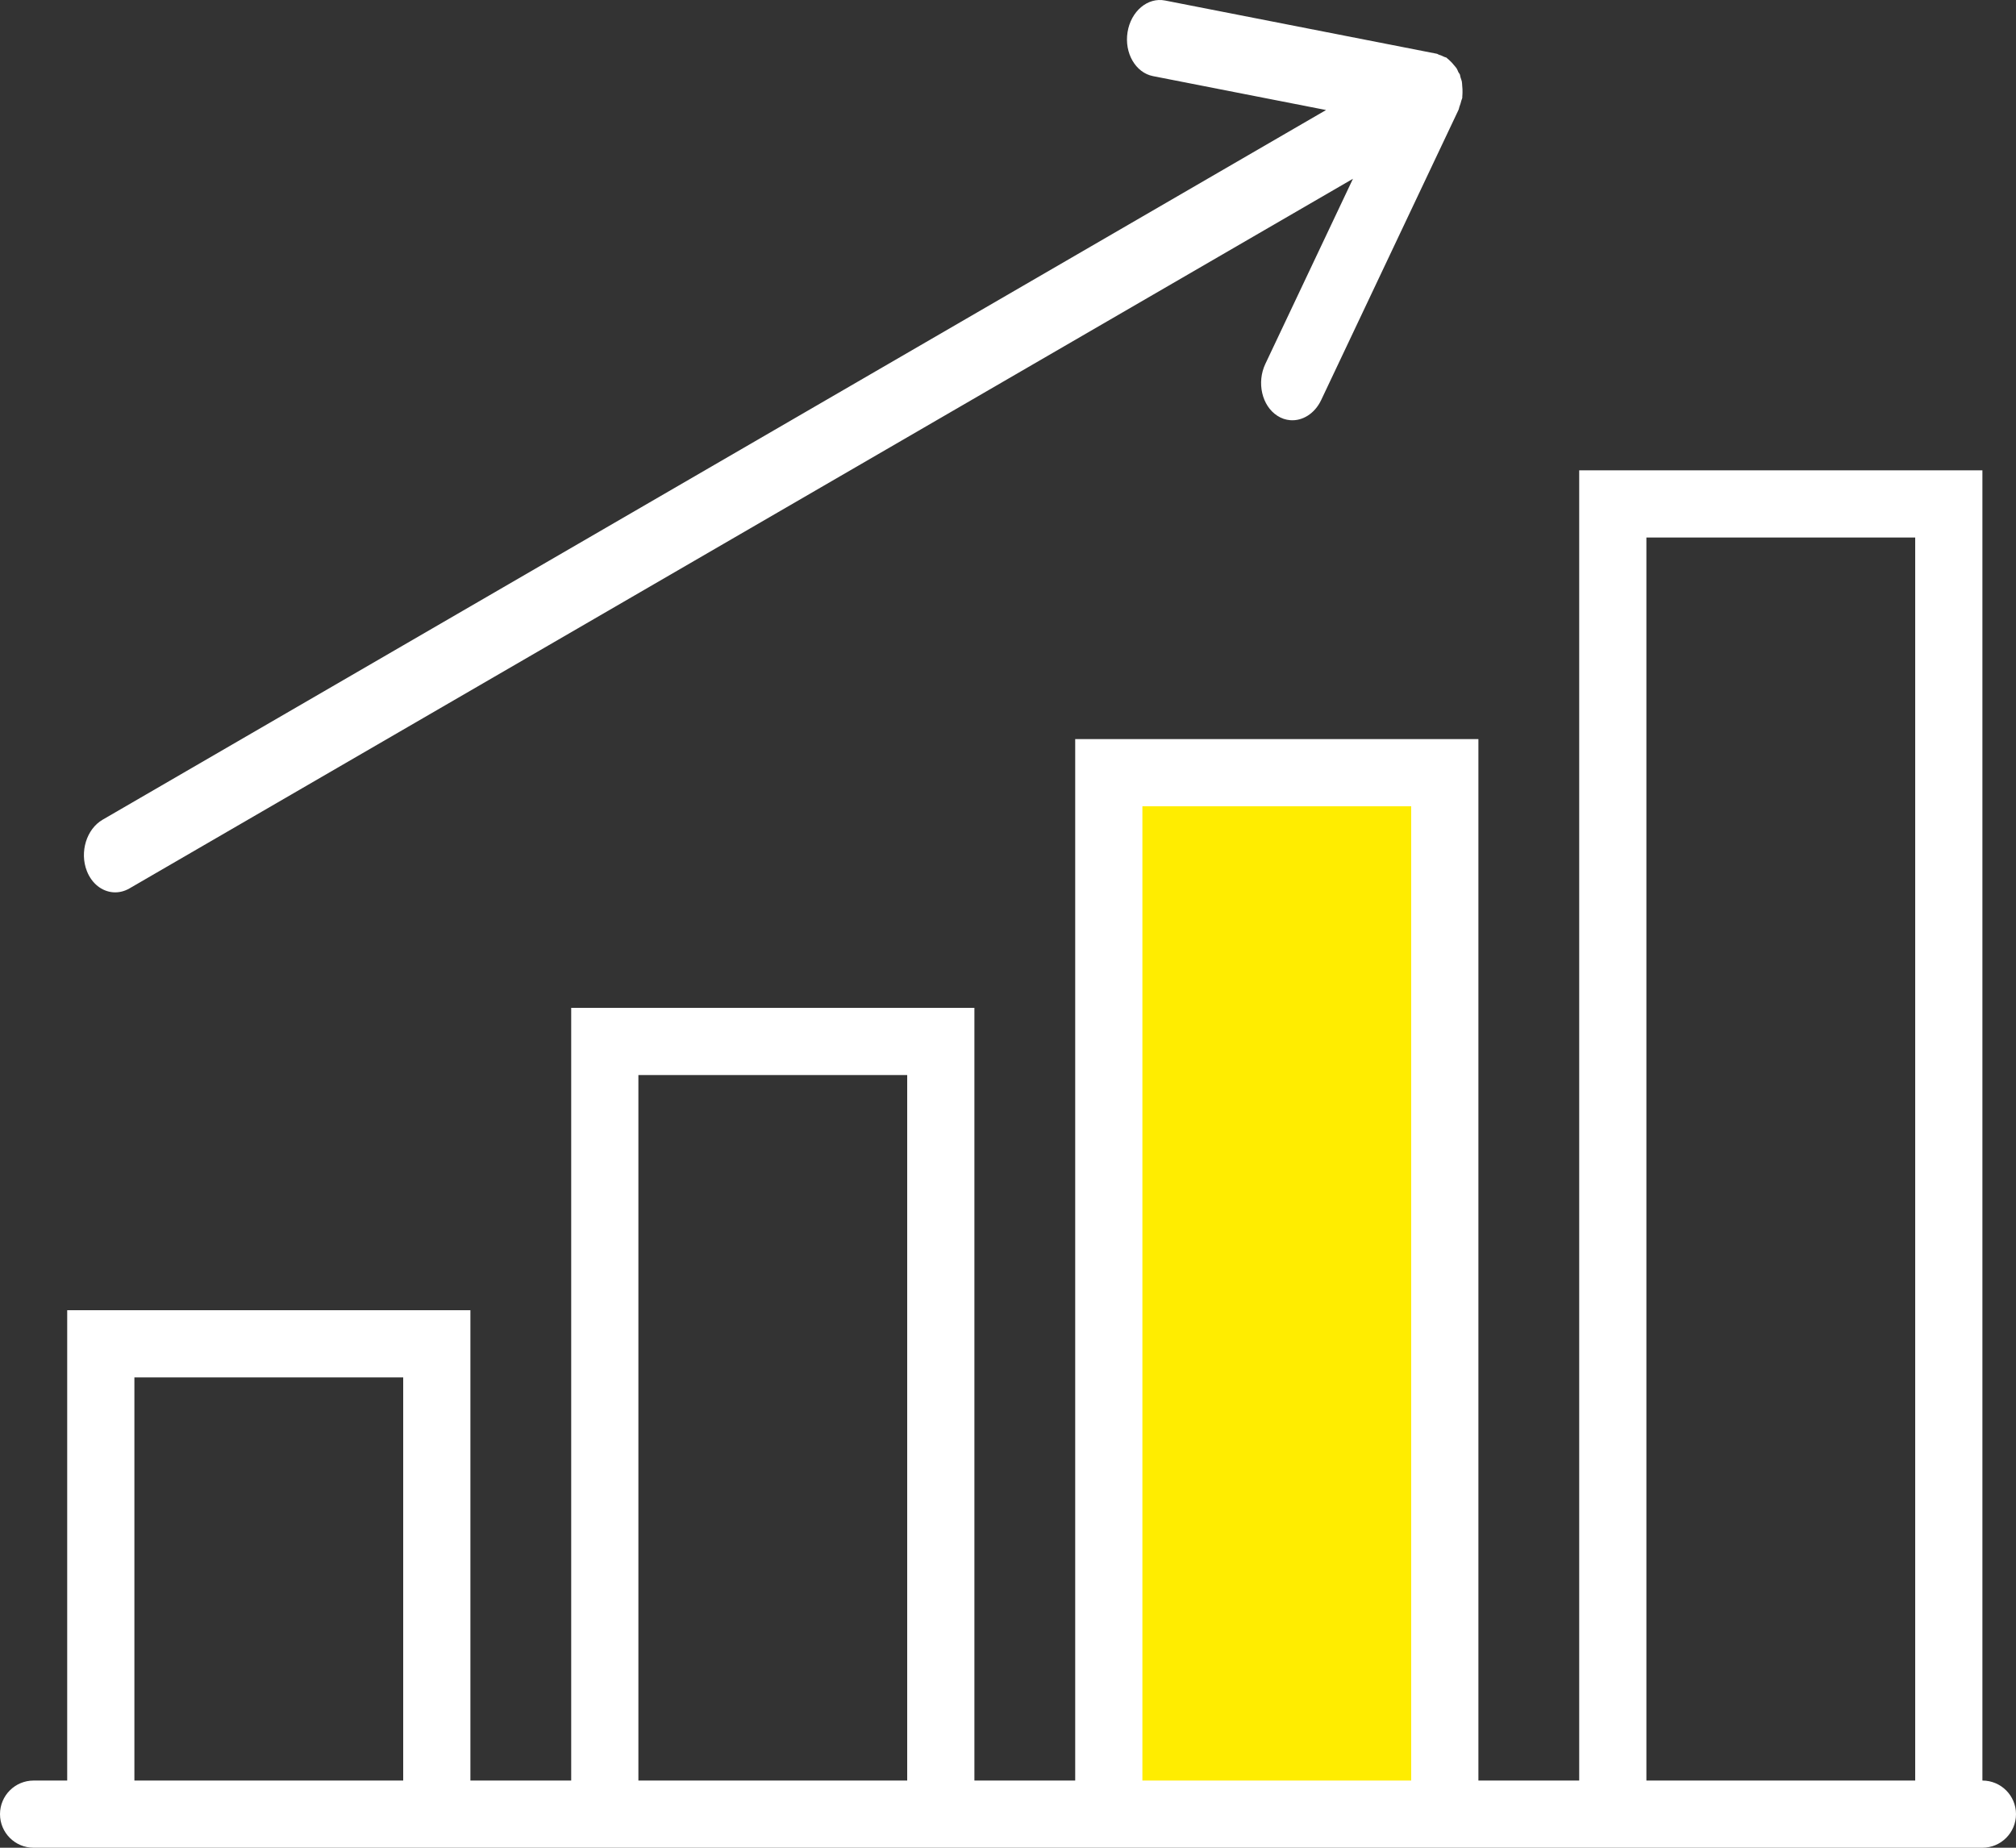
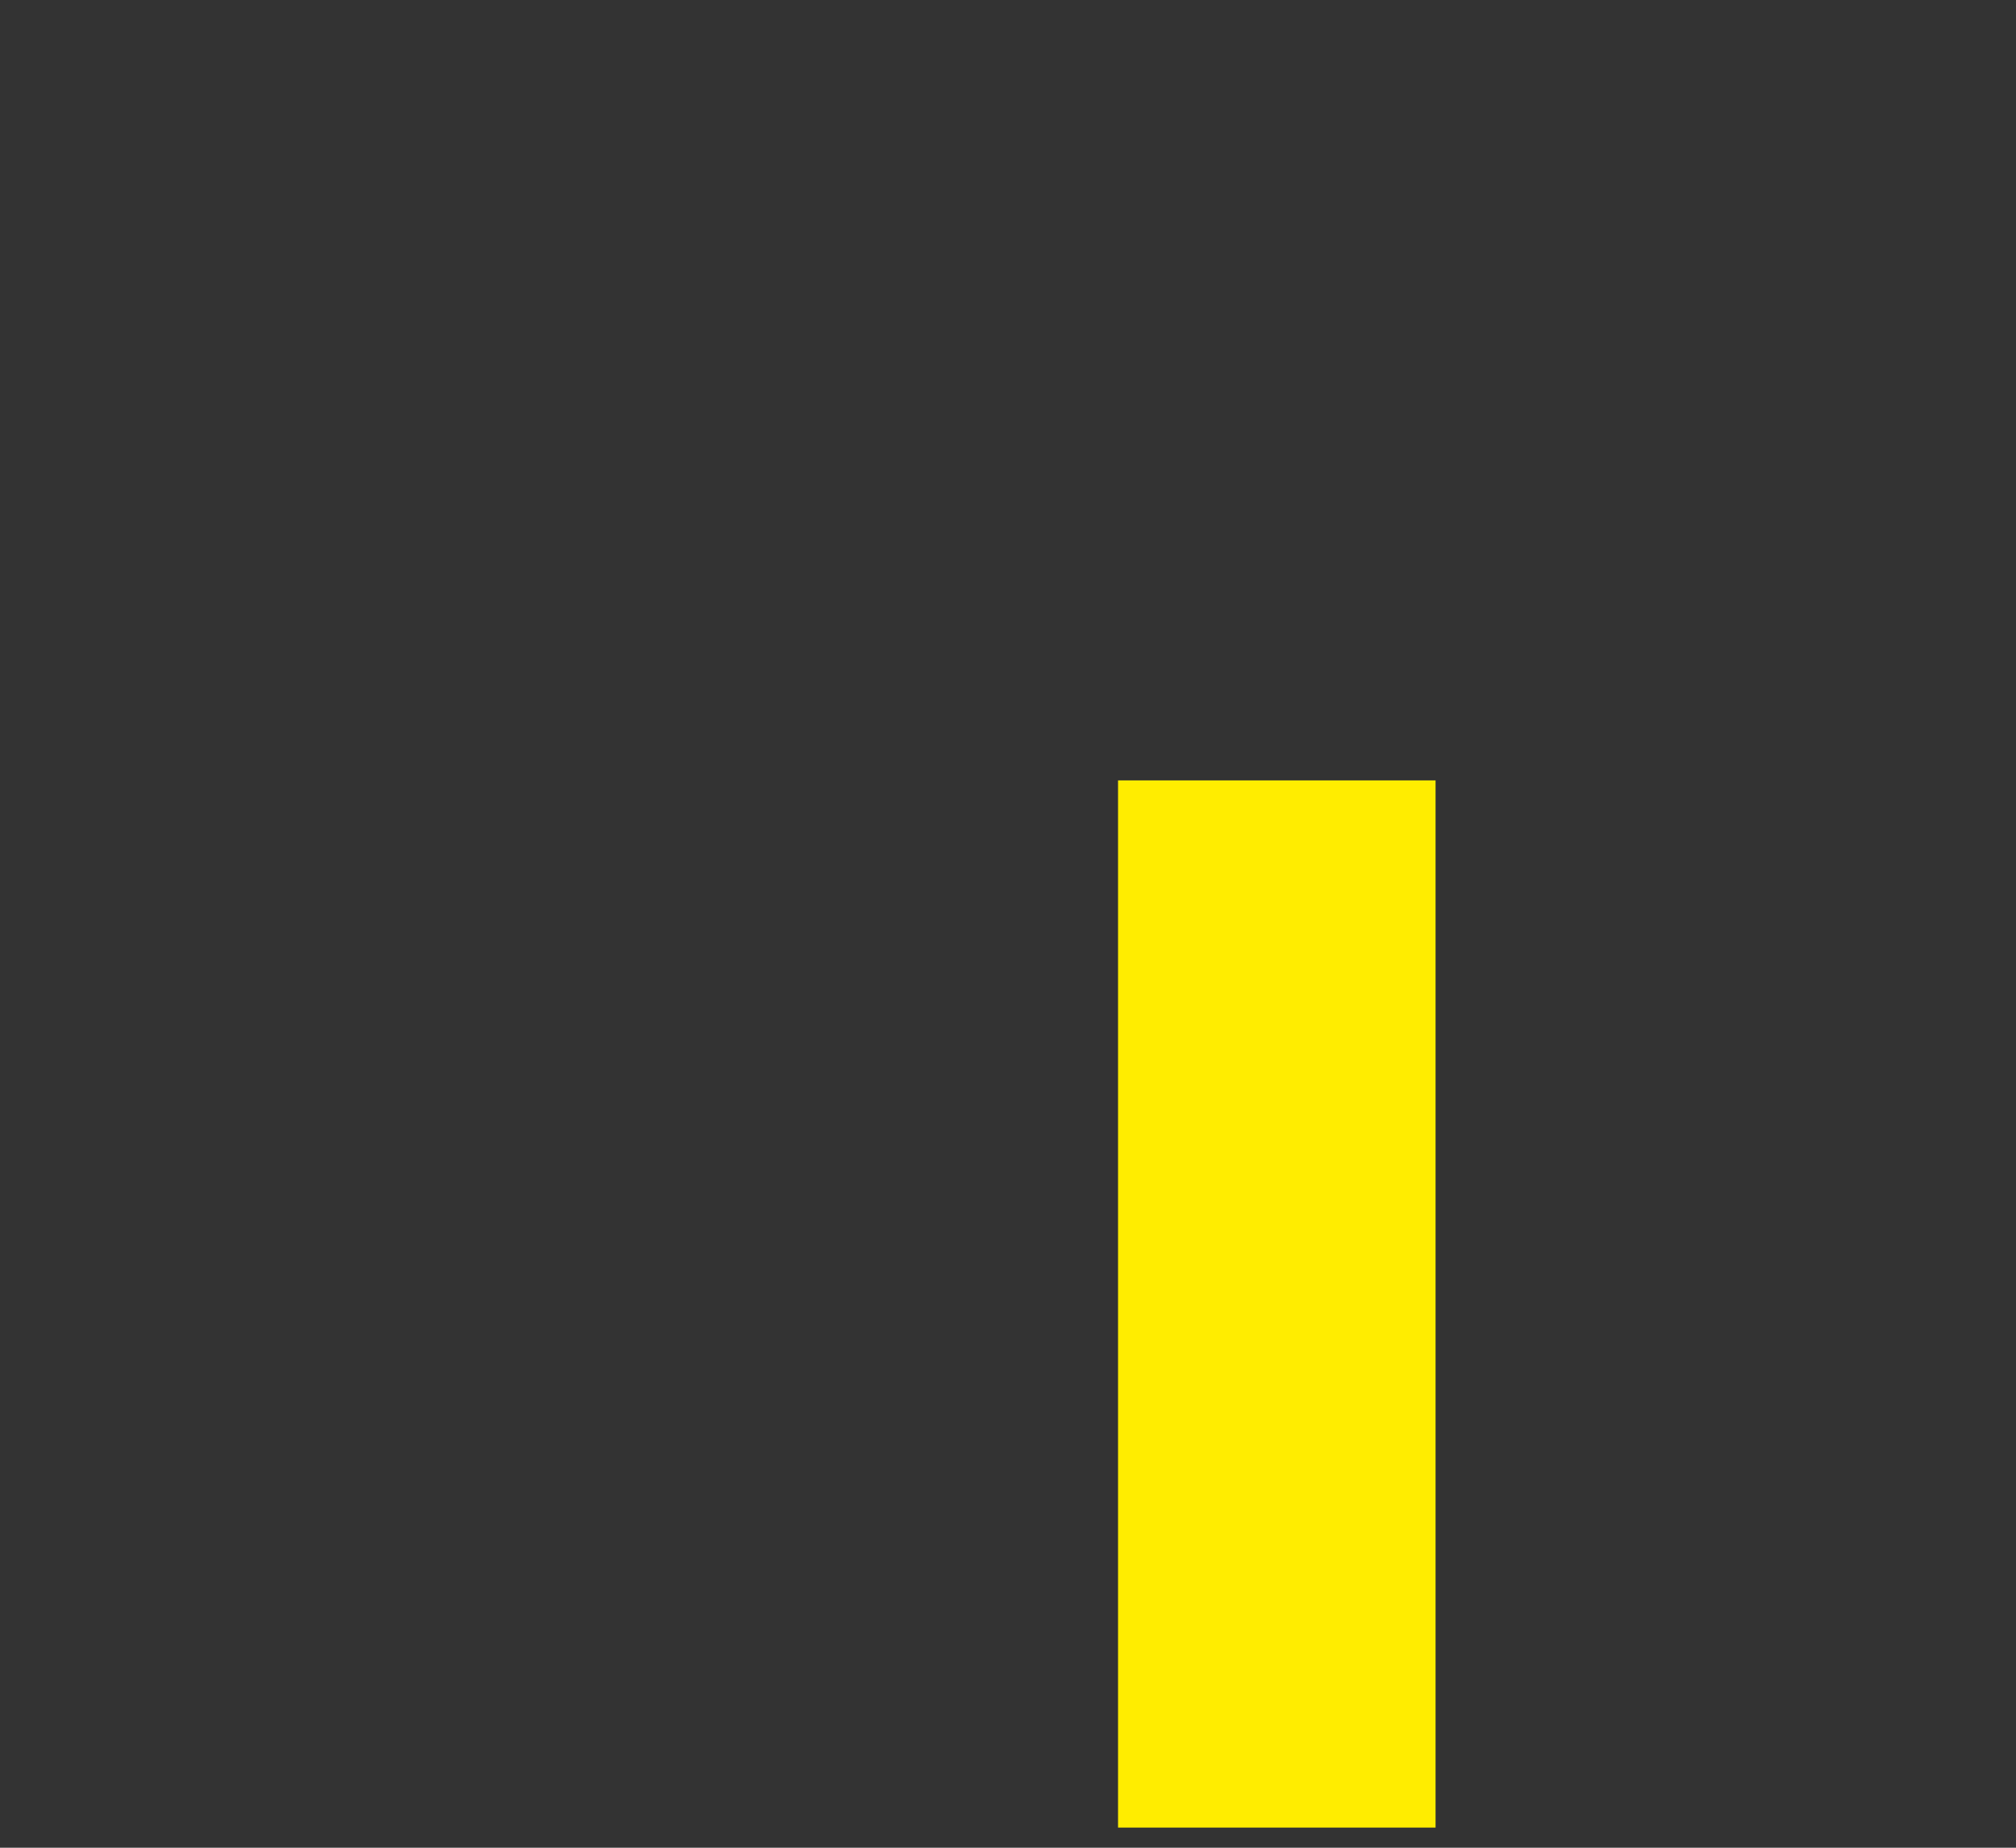
<svg xmlns="http://www.w3.org/2000/svg" id="Capa_1" data-name="Capa 1" viewBox="0 0 800 733.336">
  <rect x="0" y="0" width="800" height="733.336" fill="#333333" stroke="none" />
  <defs>
    <style>
      .cls-1 {
        fill: #fff;
      }

      .cls-2 {
        fill: #ffed00;
      }
    </style>
  </defs>
  <rect class="cls-2" x="443.667" y="309.724" width="126" height="415.611" />
-   <path class="cls-1" d="M786.667,706.669V186.669h-160v520h-40v-413.333h-160v413.333h-40v-306.667h-160v306.667h-40v-186.667H26.667v186.667h-13.333c-7.36,0-13.333,5.96-13.333,13.333s5.973,13.333,13.333,13.333h773.333c7.36,0,13.333-5.96,13.333-13.333s-5.973-13.333-13.333-13.333ZM53.333,706.669v-160h106.667v160H53.333ZM253.333,706.669v-280h106.667v280h-106.667ZM453.333,706.669v-386.667h106.667v386.667h-106.667ZM653.333,706.669V213.336h106.667v493.333h-106.667Z" />
-   <path id="New_Arrow" data-name="New Arrow" class="cls-1" d="M44.882,354.13c2.146.168,4.395-.312,6.497-1.537L536.89,70.949l-34.761,73.457c-3.506,7.404-1.392,16.623,4.725,20.583,1.628,1.074,3.386,1.639,5.151,1.778,4.826.378,9.695-2.569,12.266-7.985l54.546-115.264c.169-.368.176-.78.321-1.166.304-.785.555-1.544.749-2.384.097-.42.327-.753.387-1.191.027-.181-.025-.338.002-.519.071-.575.061-1.11.081-1.688.027-.838-.025-1.636-.112-2.482-.056-.585-.035-1.178-.157-1.753-.11-.558-.341-1.034-.502-1.581-.138-.362-.106-.772-.255-1.15-.149-.378-.437-.614-.613-.979-.23-.491-.394-1.008-.678-1.458-.295-.481-.689-.833-1.038-1.272-.477-.602-.957-1.159-1.506-1.66-.37-.334-.699-.696-1.111-.988-.134-.087-.198-.245-.332-.331-.304-.192-.65-.188-.956-.35-.675-.358-1.344-.624-2.056-.833-.324-.102-.573-.35-.914-.407L462.379.213c-6.982-1.402-13.611,4.277-14.936,12.539-1.34,8.292,3.197,16.113,10.106,17.463l68.662,13.456L40.738,325.318c-6.411,3.711-9.209,12.835-6.272,20.363,1.968,5.055,6.022,8.105,10.416,8.449Z" />
</svg>